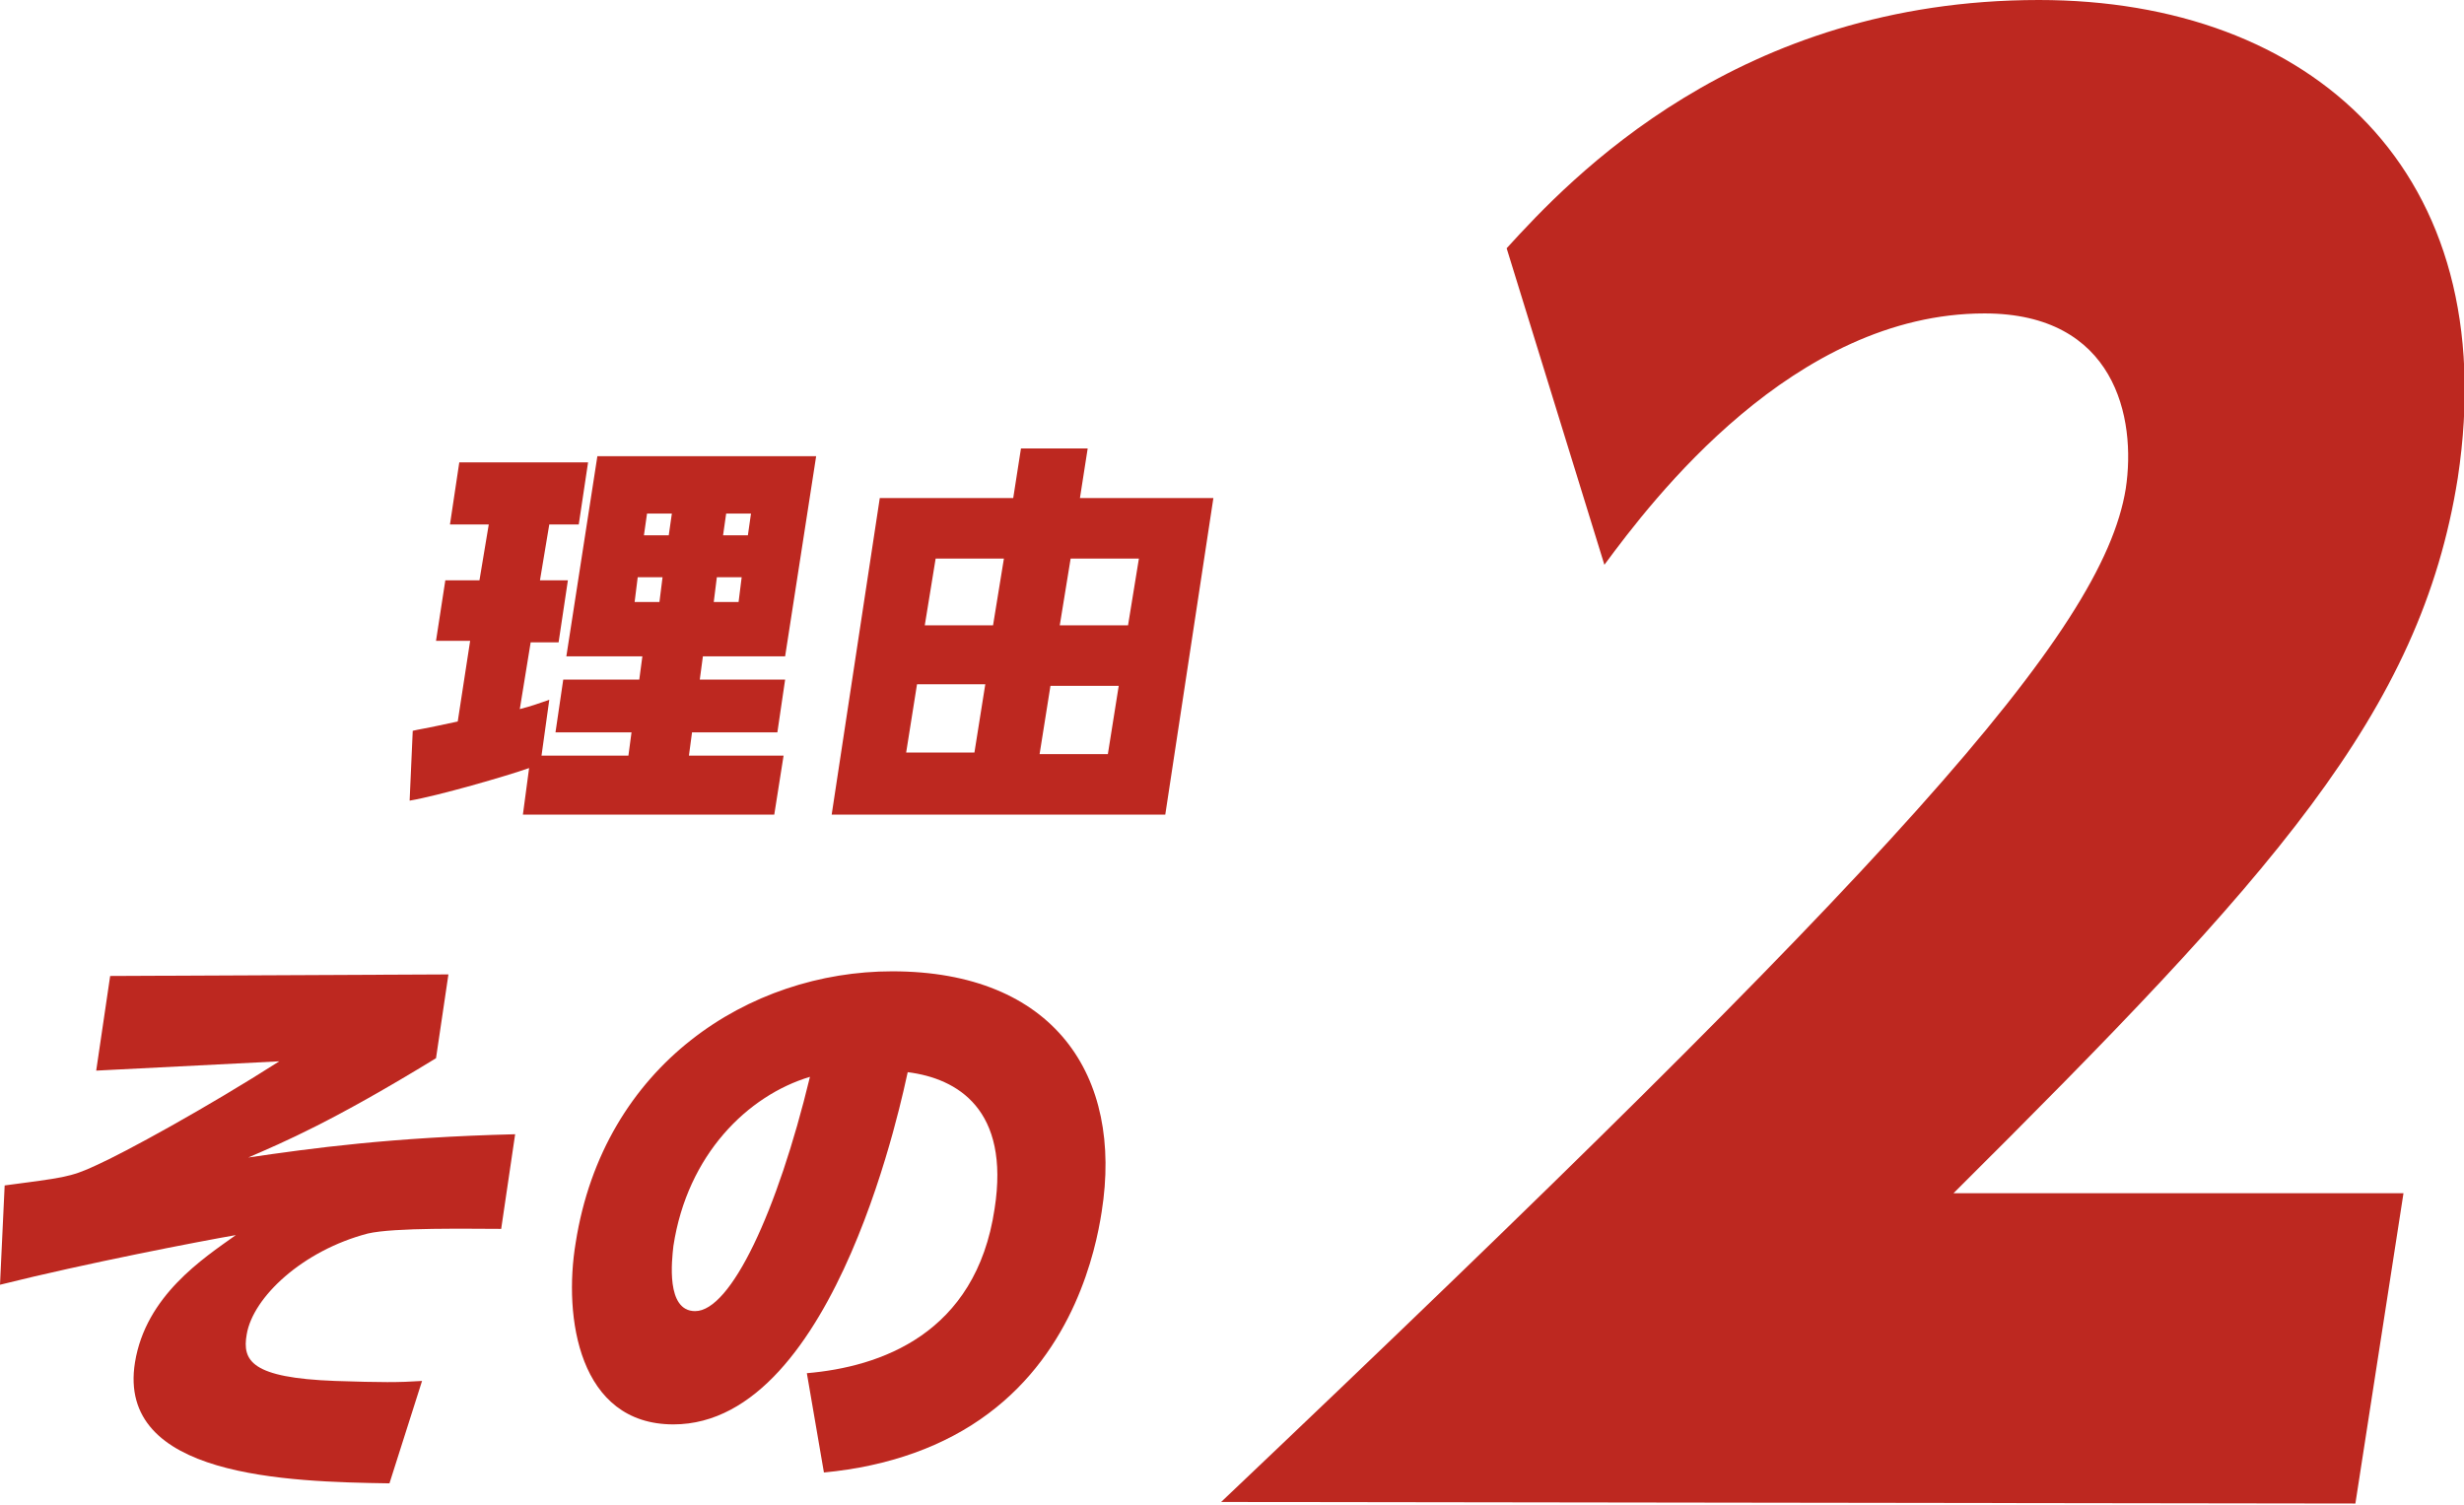
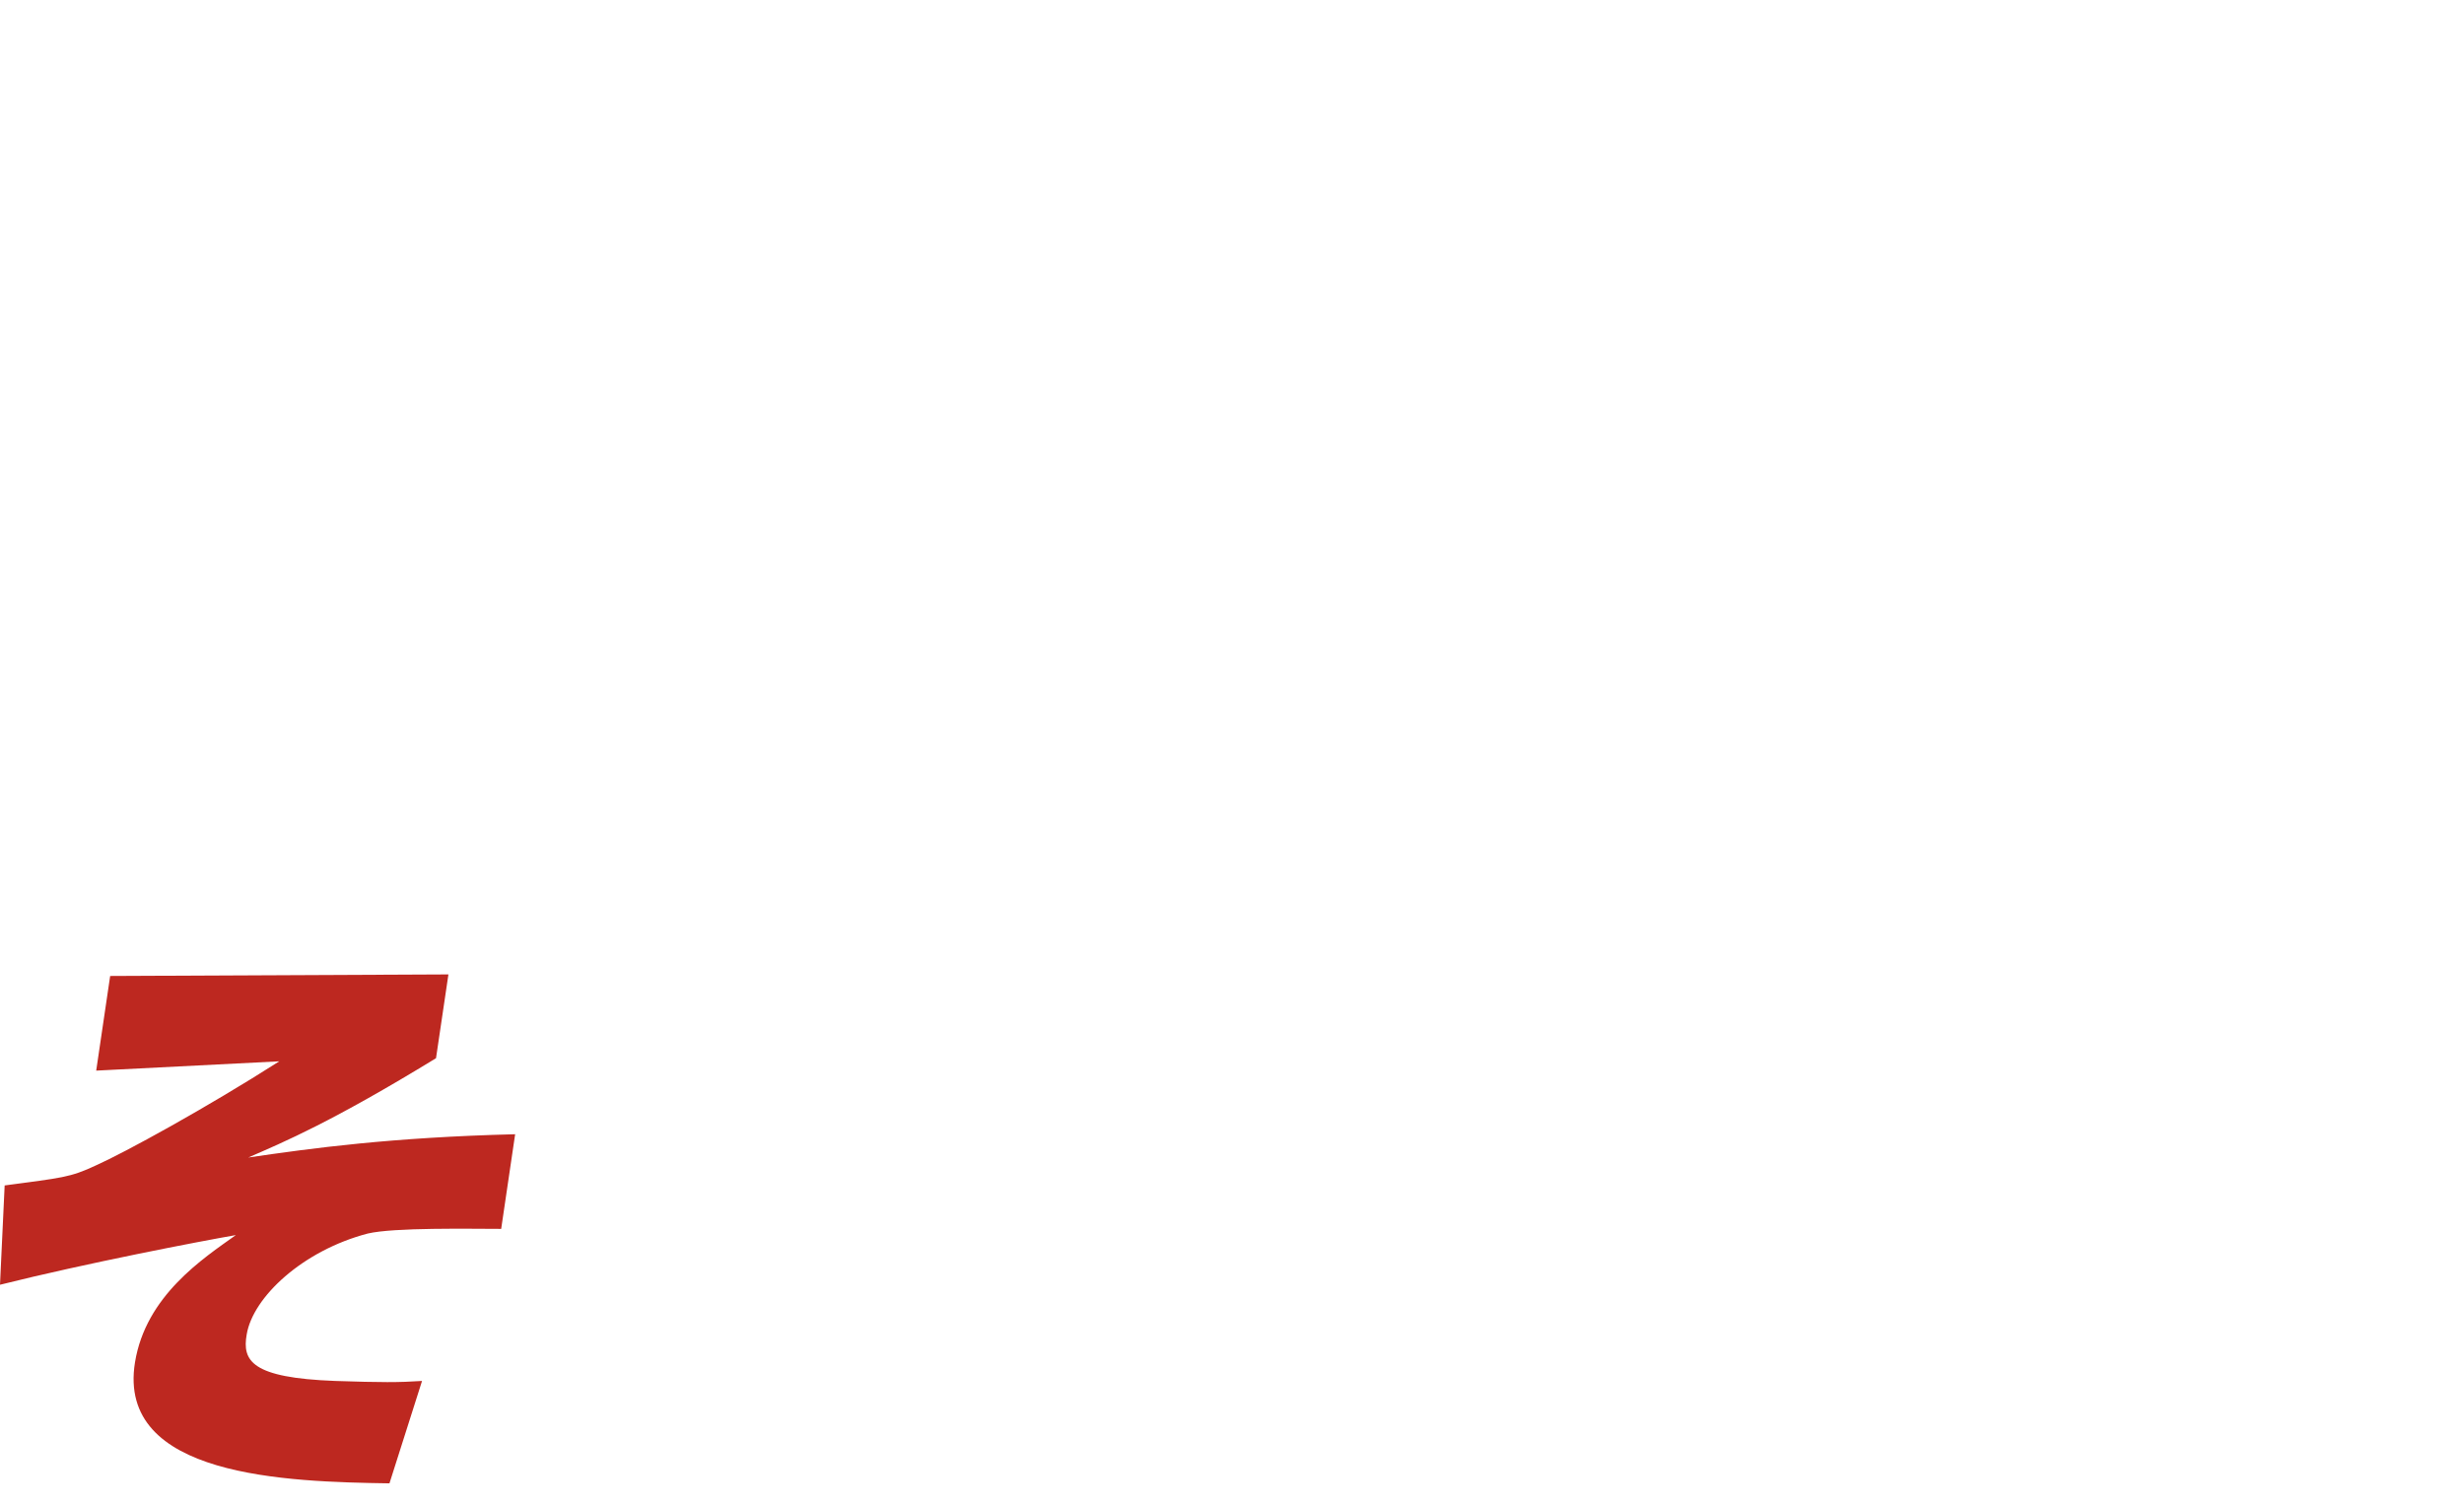
<svg xmlns="http://www.w3.org/2000/svg" version="1.1" id="レイヤー_1" x="0px" y="0px" width="158.8px" height="97px" viewBox="0 0 158.8 97" style="enable-background:new 0 0 158.8 97;" xml:space="preserve">
  <style type="text/css">
	.st0{fill:#BD2820;}
</style>
  <g>
    <g>
      <g>
        <g>
-           <path class="st0" d="M34.1,49.5c-1.4,0.5-5.9,1.8-7.7,2.1l0.2-4.5c0.4-0.1,0.6-0.1,2.9-0.6l0.8-5.2l-2.2,0l0.6-3.9l2.2,0      l0.6-3.6l-2.5,0l0.6-4l8.3,0l-0.6,4l-1.9,0l-0.6,3.6l1.8,0L36,41.4l-1.8,0l-0.7,4.3c0.8-0.2,1.3-0.4,1.9-0.6l-0.5,3.6l5.6,0      l0.2-1.5l-4.9,0l0.5-3.4l4.9,0l0.2-1.5l-4.9,0l2-12.9l14.1,0l-2,12.9l-5.3,0l-0.2,1.5l5.5,0l-0.5,3.4l-5.5,0l-0.2,1.5l6.1,0      l-0.6,3.8l-16.2,0L34.1,49.5z M41.1,37.2l-0.2,1.6l1.6,0l0.2-1.6L41.1,37.2z M41.7,33.1l-0.2,1.4l1.6,0l0.2-1.4L41.7,33.1z       M46.2,37.2l-0.2,1.6l1.6,0l0.2-1.6L46.2,37.2z M46.8,33.1l-0.2,1.4l1.6,0l0.2-1.4L46.8,33.1z" />
-           <path class="st0" d="M78.2,32.1l-3.1,20.4l-21.5,0l3.1-20.4l8.6,0l0.5-3.2l4.3,0l-0.5,3.2L78.2,32.1z M63.5,44.1l-4.4,0      l-0.7,4.4l4.4,0L63.5,44.1z M64.7,36l-4.4,0l-0.7,4.3l4.4,0L64.7,36z M72.1,44.2l-4.4,0L67,48.6l4.4,0L72.1,44.2z M73.4,36      L69,36l-0.7,4.3l4.4,0L73.4,36z" />
          <path class="st0" d="M28.9,62.8l-0.8,5.4c-6.7,4.1-9.8,5.4-12.1,6.4c4.1-0.6,9.2-1.3,17.2-1.5l-0.9,6.1c-2,0-6.9-0.1-8.6,0.3      c-4.2,1.1-7.4,4.1-7.8,6.5c-0.3,1.7,0.3,2.8,5.7,3c3,0.1,4.1,0.1,5.6,0l-2.1,6.6c-6.6-0.1-17.6-0.4-16.4-7.8      c0.7-4.3,4.4-6.7,6.5-8.2C12.9,80,5.6,81.4,0,82.8l0.3-6.4c3.7-0.5,4.2-0.5,5.9-1.3c1.8-0.8,7.1-3.7,11.8-6.7L6.2,69l0.9-6.1      L28.9,62.8z" />
-           <path class="st0" d="M52,88.5c4.7-0.4,10.9-2.5,12.1-10.6c1-6.4-2.4-8.4-5.6-8.8c-0.2,0.8-4.5,22.7-15.1,22.7      c-6.1,0-7.1-6.9-6.3-11.7c1.8-11.5,11.2-17.5,20.4-17.5c10.4,0,14.9,6.7,13.5,15.5c-0.4,2.6-1.8,8.9-7.3,13      c-2.8,2.1-6.4,3.4-10.6,3.8L52,88.5z M43.4,80.3c-0.1,0.9-0.5,4.2,1.4,4.2c2.3,0,5.3-6.4,7.4-15.1      C48.2,70.6,44.3,74.4,43.4,80.3z" />
        </g>
      </g>
    </g>
  </g>
  <g>
    <g>
      <g>
        <g>
-           <path class="st0" d="M154.9,76.9l-3.1,20l-73.1-0.1C122,55.7,135.5,40.8,137,31.5c0.7-4.6-0.7-11.3-9.1-11.3      c-12.3,0-21.4,12-24.5,16.2L97.1,16c4.1-4.5,14.9-16,34.3-16c17.5,0,30,11,27,30.8C156,46,146.4,56.5,125.9,76.9L154.9,76.9z" />
-         </g>
+           </g>
      </g>
    </g>
  </g>
</svg>